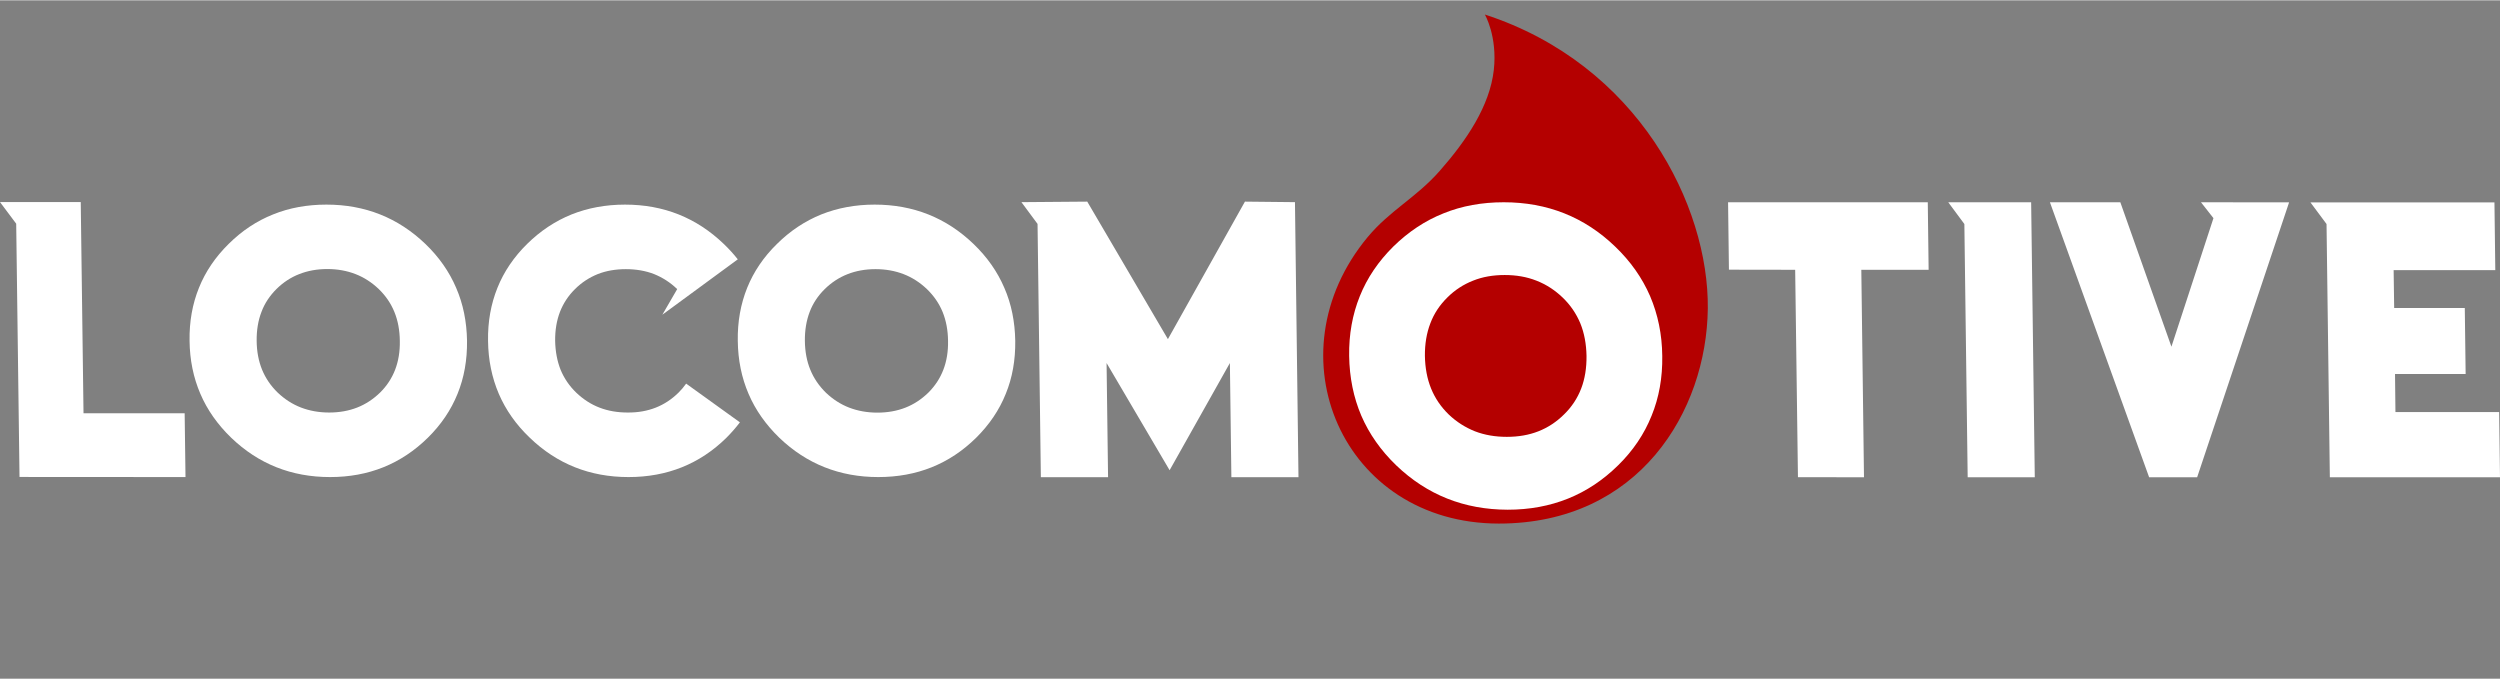
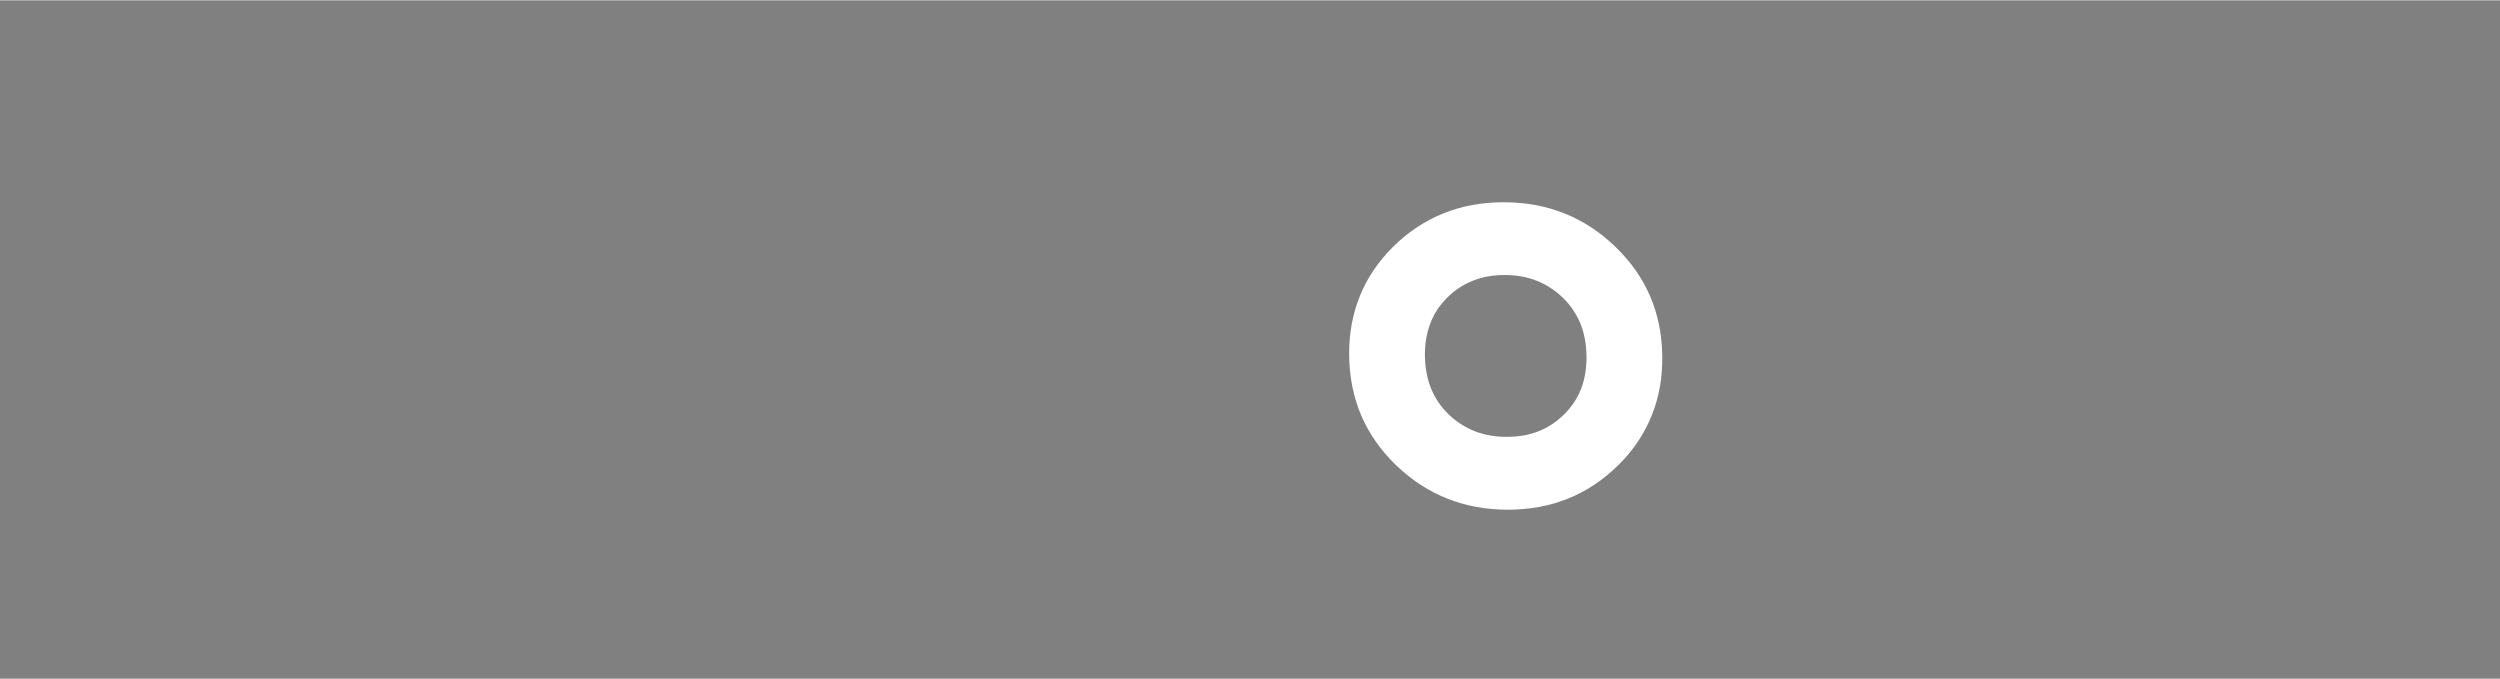
<svg xmlns="http://www.w3.org/2000/svg" xml:space="preserve" width="405px" height="110px" version="1.1" style="shape-rendering:geometricPrecision; text-rendering:geometricPrecision; image-rendering:optimizeQuality; fill-rule:evenodd; clip-rule:evenodd" viewBox="0 0 234.35 63.59">
  <rect x="0" y="0" width="234.35" height="63.59" fill="#808080" stroke="none" />
  <defs>
    <style type="text/css"> .fil3 {fill:none} .fil0 {fill:#B40000} .fil2 {fill:white;fill-rule:nonzero} .fil1 {fill:white;fill-rule:nonzero} </style>
  </defs>
  <g id="Layer_x0020_1">
    <g id="_105553194237824">
      <g>
-         <path class="fil0" d="M139.19 1.33c0,0 1.19,2.04 0.84,5.2 -0.38,3.38 -2.56,6.61 -5.08,9.47 -2.22,2.52 -4.63,3.66 -6.75,6.2 -9.17,11.05 -2.35,26.84 12.3,26.85 13.14,0 19.48,-10.52 19.59,-20.16 0.1,-9.63 -6.5,-22.87 -20.9,-27.56z" />
-         <path class="fil1" d="M109.64 44.05l-5.91 -10.05 0.14 10.7 -6.3 0 -0.31 -23.74 -1.51 -2.04 6.17 -0.05 7.56 12.89 7.22 -12.89 4.69 0.05 0.33 25.78 -6.29 0 -0.14 -10.7 -5.65 10.05zm114.91 -5.45l9.72 0 0.08 6.11 -15.95 0 -0.31 -23.74 -1.51 -2.03 17.25 0 0.08 6.35 -9.53 0 0.05 3.55 6.62 0 0.08 6.19 -6.62 0 0.04 3.57zm-43.84 -19.67l0.08 6.33 -6.31 0 0.25 19.45 -6.19 -0.01 -0.26 -19.44 -6.21 -0.01 -0.08 -6.32 18.72 0zm1.92 0l7.77 0 0.34 25.78 -6.29 0 -0.31 -23.74 -1.51 -2.04zm18.83 25.78l-9.3 -25.78 6.6 0 4.79 13.54 3.94 -12.05 -1.17 -1.49 8.26 0.01 -8.62 25.77 -2.25 0 -2.25 0zm-124.04 -7.93c0.65,0.62 1.38,1.09 2.18,1.4 0.81,0.31 1.69,0.47 2.65,0.47 0.96,0 1.84,-0.16 2.63,-0.47 0.79,-0.31 1.5,-0.78 2.14,-1.4 0.63,-0.63 1.1,-1.34 1.41,-2.15 0.31,-0.8 0.46,-1.71 0.44,-2.71 -0.01,-0.99 -0.18,-1.9 -0.51,-2.71 -0.33,-0.8 -0.82,-1.51 -1.47,-2.14 -0.65,-0.62 -1.38,-1.09 -2.18,-1.4 -0.8,-0.31 -1.68,-0.47 -2.64,-0.47 -0.96,0 -1.83,0.16 -2.62,0.47 -0.79,0.31 -1.51,0.78 -2.14,1.4 -0.63,0.62 -1.11,1.34 -1.41,2.14 -0.31,0.81 -0.46,1.72 -0.45,2.71 0.01,1 0.18,1.91 0.51,2.71 0.33,0.81 0.82,1.52 1.46,2.15zm14.08 4.23c-2.5,2.46 -5.55,3.68 -9.17,3.68 -3.62,0 -6.71,-1.23 -9.27,-3.68 -1.27,-1.23 -2.24,-2.6 -2.89,-4.12 -0.65,-1.51 -0.99,-3.17 -1.01,-4.97 -0.03,-1.79 0.27,-3.45 0.88,-4.97 0.61,-1.51 1.54,-2.89 2.79,-4.11 1.24,-1.23 2.63,-2.15 4.16,-2.77 1.53,-0.61 3.2,-0.92 5,-0.92 3.62,0 6.71,1.23 9.27,3.69 1.28,1.23 2.24,2.6 2.89,4.12 0.66,1.51 0.99,3.17 1.02,4.97 0.02,1.79 -0.27,3.45 -0.89,4.96 -0.61,1.52 -1.54,2.89 -2.78,4.12zm-37.49 -4.24c0.66,0.63 1.38,1.1 2.19,1.41 0.8,0.31 1.68,0.46 2.64,0.46 0.96,0.01 1.84,-0.15 2.63,-0.46 0.79,-0.31 1.5,-0.78 2.14,-1.41 0.26,-0.26 0.5,-0.54 0.71,-0.84l5.04 3.63c-0.38,0.5 -0.8,0.98 -1.27,1.45 -2.49,2.45 -5.55,3.68 -9.17,3.68 -3.62,0 -6.71,-1.23 -9.26,-3.69 -1.28,-1.22 -2.25,-2.6 -2.9,-4.11 -0.65,-1.52 -0.99,-3.18 -1.01,-4.97 -0.03,-1.8 0.27,-3.45 0.88,-4.97 0.61,-1.52 1.54,-2.89 2.79,-4.12 1.24,-1.22 2.63,-2.14 4.16,-2.76 1.53,-0.61 3.2,-0.92 5.01,-0.92 3.62,0 6.7,1.23 9.26,3.69 0.48,0.46 0.92,0.94 1.31,1.44l-7.07 5.19 1.39 -2.4c-0.65,-0.63 -1.38,-1.09 -2.17,-1.41 -0.8,-0.31 -1.69,-0.46 -2.64,-0.46 -0.96,0 -1.84,0.15 -2.63,0.46 -0.79,0.32 -1.51,0.78 -2.14,1.41 -0.63,0.62 -1.1,1.34 -1.41,2.14 -0.31,0.81 -0.46,1.71 -0.45,2.71 0.02,1 0.19,1.9 0.51,2.71 0.33,0.8 0.82,1.52 1.46,2.14zm-46.18 1.94l9.48 0 0.08 5.98 -15.56 -0.01 -0.31 -23.74 -1.52 -2.03 7.57 0 0.26 19.8zm18.2 -1.94c0.65,0.62 1.38,1.09 2.18,1.4 0.81,0.31 1.69,0.47 2.65,0.47 0.96,0 1.84,-0.16 2.63,-0.47 0.79,-0.31 1.5,-0.78 2.14,-1.4 0.63,-0.62 1.1,-1.34 1.41,-2.14 0.31,-0.81 0.46,-1.71 0.44,-2.71 -0.01,-1 -0.18,-1.9 -0.51,-2.71 -0.33,-0.81 -0.82,-1.52 -1.47,-2.15 -0.65,-0.62 -1.38,-1.09 -2.18,-1.4 -0.8,-0.31 -1.68,-0.47 -2.64,-0.47 -0.96,0 -1.83,0.16 -2.62,0.47 -0.8,0.31 -1.51,0.78 -2.14,1.4 -0.63,0.63 -1.11,1.34 -1.41,2.15 -0.31,0.8 -0.46,1.71 -0.45,2.71 0.01,1 0.18,1.9 0.51,2.71 0.33,0.8 0.82,1.52 1.46,2.14zm14.08 4.23c-2.5,2.46 -5.55,3.69 -9.17,3.69 -3.62,0 -6.71,-1.23 -9.27,-3.69 -1.27,-1.23 -2.24,-2.6 -2.89,-4.12 -0.65,-1.51 -0.99,-3.17 -1.01,-4.96 -0.03,-1.8 0.27,-3.46 0.88,-4.97 0.61,-1.52 1.54,-2.89 2.79,-4.12 1.24,-1.23 2.63,-2.15 4.16,-2.76 1.53,-0.62 3.2,-0.92 5,-0.92 3.62,0 6.71,1.23 9.27,3.68 1.28,1.23 2.24,2.6 2.89,4.12 0.66,1.52 0.99,3.17 1.02,4.97 0.02,1.79 -0.27,3.45 -0.89,4.97 -0.61,1.51 -1.54,2.89 -2.78,4.11z" />
        <path class="fil2" d="M135.79 38.81c0.74,0.71 1.57,1.23 2.47,1.59 0.91,0.35 1.9,0.52 2.99,0.52 1.08,0 2.07,-0.17 2.96,-0.52 0.89,-0.35 1.7,-0.88 2.41,-1.59 0.72,-0.7 1.25,-1.51 1.6,-2.42 0.35,-0.91 0.51,-1.93 0.5,-3.05 -0.02,-1.13 -0.21,-2.15 -0.58,-3.06 -0.38,-0.91 -0.93,-1.72 -1.66,-2.42 -0.73,-0.7 -1.55,-1.23 -2.45,-1.58 -0.91,-0.36 -1.9,-0.53 -2.98,-0.53 -1.09,0 -2.08,0.17 -2.97,0.53 -0.89,0.35 -1.7,0.87 -2.41,1.58 -0.71,0.7 -1.25,1.51 -1.59,2.42 -0.35,0.91 -0.52,1.93 -0.51,3.05 0.02,1.13 0.21,2.15 0.58,3.06 0.37,0.91 0.92,1.72 1.64,2.42zm15.89 4.78c-2.81,2.77 -6.26,4.16 -10.35,4.16 -4.08,-0.01 -7.56,-1.39 -10.45,-4.16 -1.44,-1.39 -2.53,-2.94 -3.27,-4.65 -0.73,-1.71 -1.11,-3.58 -1.14,-5.61 -0.03,-2.02 0.31,-3.89 1,-5.6 0.69,-1.72 1.74,-3.26 3.14,-4.65 1.41,-1.38 2.97,-2.42 4.7,-3.11 1.72,-0.7 3.61,-1.04 5.65,-1.04 4.08,0 7.57,1.38 10.45,4.16 1.44,1.38 2.53,2.93 3.27,4.64 0.73,1.71 1.12,3.58 1.14,5.61 0.03,2.02 -0.3,3.89 -1,5.6 -0.69,1.72 -1.73,3.27 -3.14,4.65z" />
      </g>
-       <rect class="fil3" x="72.59" width="34.68" height="63.59" />
    </g>
  </g>
</svg>